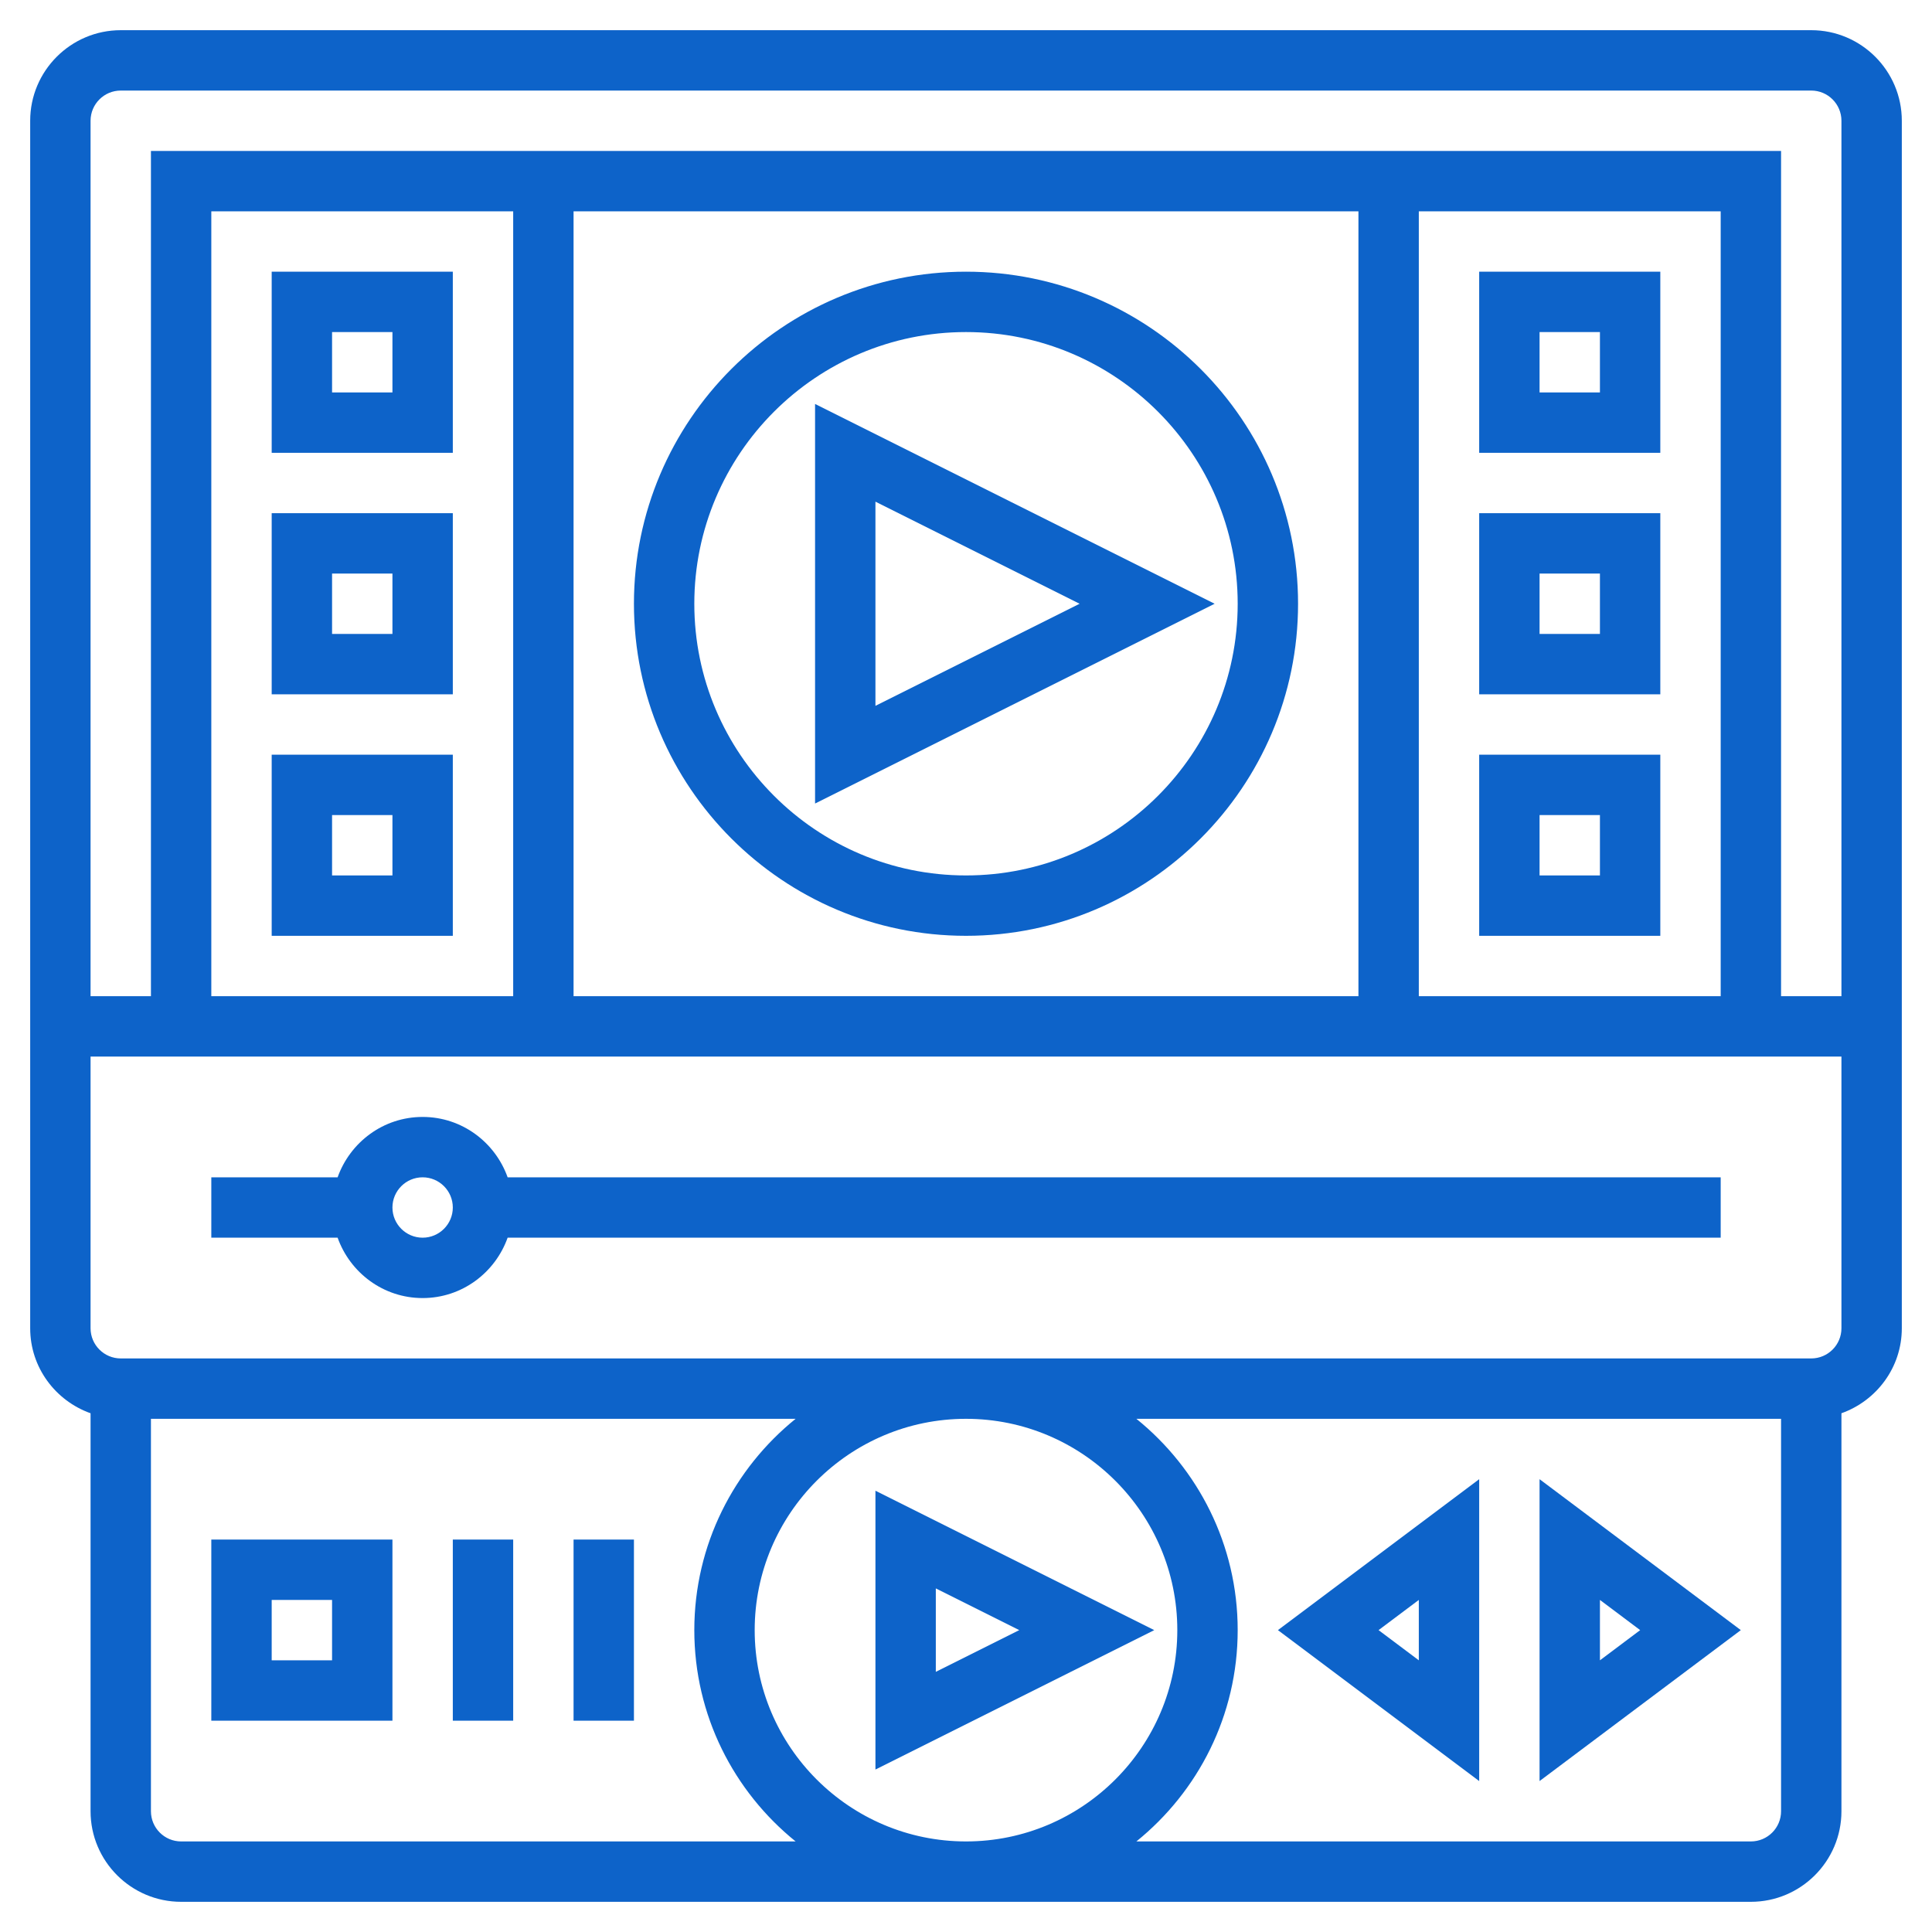
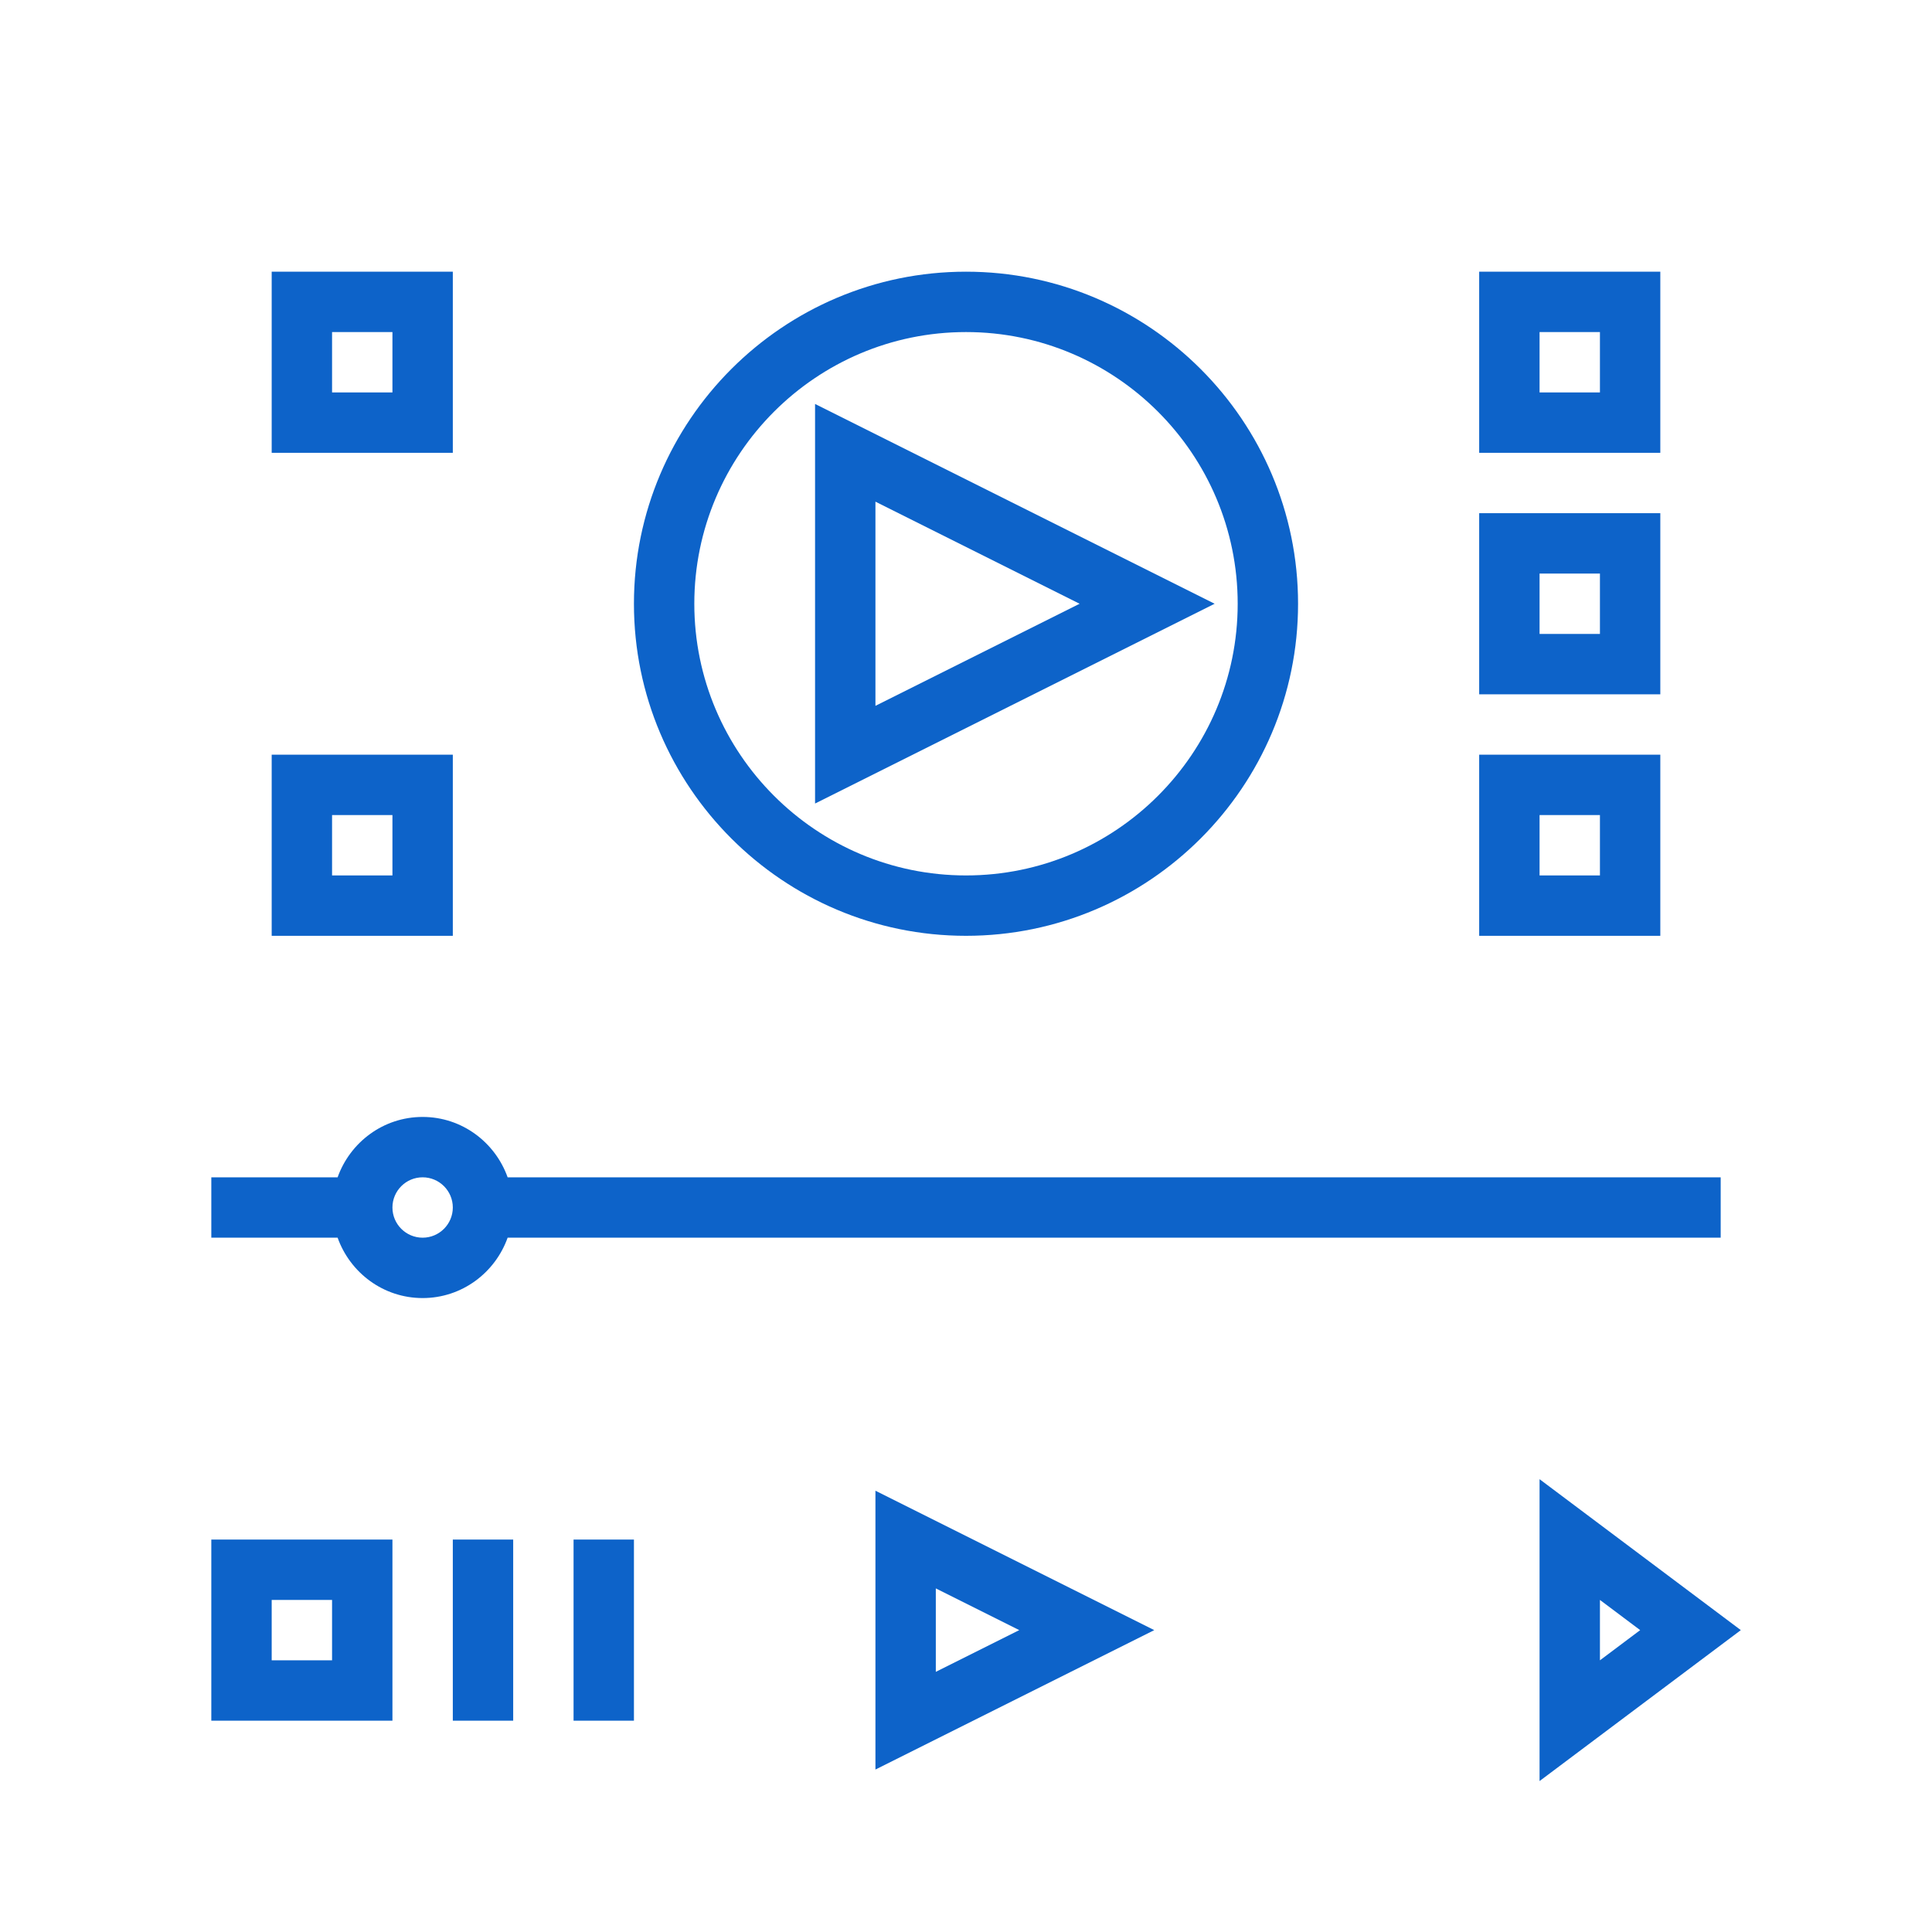
<svg xmlns="http://www.w3.org/2000/svg" id="_x33_0" height="300" viewBox="0 0 64 64" width="300">
  <g transform="matrix(1,0,0,1,0,0)">
    <g>
      <path d="m32 9c-6.065 0-11 4.935-11 11s4.935 11 11 11 11-4.935 11-11-4.935-11-11-11zm0 20c-4.963 0-9-4.038-9-9s4.037-9 9-9 9 4.038 9 9-4.037 9-9 9z" fill="#0d63c9ff" data-original-color="#000000ff" stroke="none" />
      <path d="m14 37c-1.302 0-2.402.839-2.816 2h-4.184v2h4.184c.414 1.161 1.514 2 2.816 2s2.402-.839 2.816-2h40.184v-2h-40.184c-.414-1.161-1.514-2-2.816-2zm0 4c-.552 0-1-.449-1-1s.448-1 1-1 1 .449 1 1-.448 1-1 1z" fill="#0d63c9ff" data-original-color="#000000ff" stroke="none" />
-       <path d="m60 1h-56c-1.654 0-3 1.346-3 3v40c0 1.302.839 2.402 2 2.816v13.184c0 1.654 1.346 3 3 3h52c1.654 0 3-1.346 3-3v-13.184c1.161-.414 2-1.514 2-2.816v-40c0-1.654-1.346-3-3-3zm-56 2h56c.552 0 1 .449 1 1v29h-2v-28h-54v28h-2v-29c0-.551.448-1 1-1zm3 30v-26h10v26zm12-26h26v26h-26zm28 0h10v26h-10zm-41 54c-.552 0-1-.449-1-1v-13h21.356c-2.044 1.651-3.356 4.174-3.356 7s1.312 5.349 3.356 7zm33-7c0 3.86-3.141 7-7 7s-7-3.14-7-7 3.141-7 7-7 7 3.14 7 7zm19 7h-20.356c2.044-1.651 3.356-4.174 3.356-7s-1.312-5.349-3.356-7h21.356v13c0 .551-.448 1-1 1zm2-16h-56c-.552 0-1-.449-1-1v-9h58v9c0 .551-.448 1-1 1z" fill="#0d63c9ff" data-original-color="#000000ff" stroke="none" />
      <path d="m9 9v6h6v-6zm4 4h-2v-2h2z" fill="#0d63c9ff" data-original-color="#000000ff" stroke="none" />
      <path d="m9 31h6v-6h-6zm2-4h2v2h-2z" fill="#0d63c9ff" data-original-color="#000000ff" stroke="none" />
-       <path d="m9 23h6v-6h-6zm2-4h2v2h-2z" fill="#0d63c9ff" data-original-color="#000000ff" stroke="none" />
      <path d="m49 9v6h6v-6zm4 4h-2v-2h2z" fill="#0d63c9ff" data-original-color="#000000ff" stroke="none" />
      <path d="m49 31h6v-6h-6zm2-4h2v2h-2z" fill="#0d63c9ff" data-original-color="#000000ff" stroke="none" />
      <path d="m49 23h6v-6h-6zm2-4h2v2h-2z" fill="#0d63c9ff" data-original-color="#000000ff" stroke="none" />
      <path d="m27 13.382v13.236l13.236-6.618zm2 3.236 6.764 3.382-6.764 3.382z" fill="#0d63c9ff" data-original-color="#000000ff" stroke="none" />
      <path d="m29 49.382v9.236l9.236-4.618zm2 3.236 2.764 1.382-2.764 1.382z" fill="#0d63c9ff" data-original-color="#000000ff" stroke="none" />
      <path d="m19 51h2v6h-2z" fill="#0d63c9ff" data-original-color="#000000ff" stroke="none" />
      <path d="m15 51h2v6h-2z" fill="#0d63c9ff" data-original-color="#000000ff" stroke="none" />
      <path d="m7 57h6v-6h-6zm2-4h2v2h-2z" fill="#0d63c9ff" data-original-color="#000000ff" stroke="none" />
      <path d="m51 59 6.667-5-6.667-5zm2-6 1.333 1-1.333 1z" fill="#0d63c9ff" data-original-color="#000000ff" stroke="none" />
-       <path d="m49 59v-10l-6.667 5zm-2-4-1.333-1 1.333-1z" fill="#0d63c9ff" data-original-color="#000000ff" stroke="none" />
    </g>
  </g>
</svg>